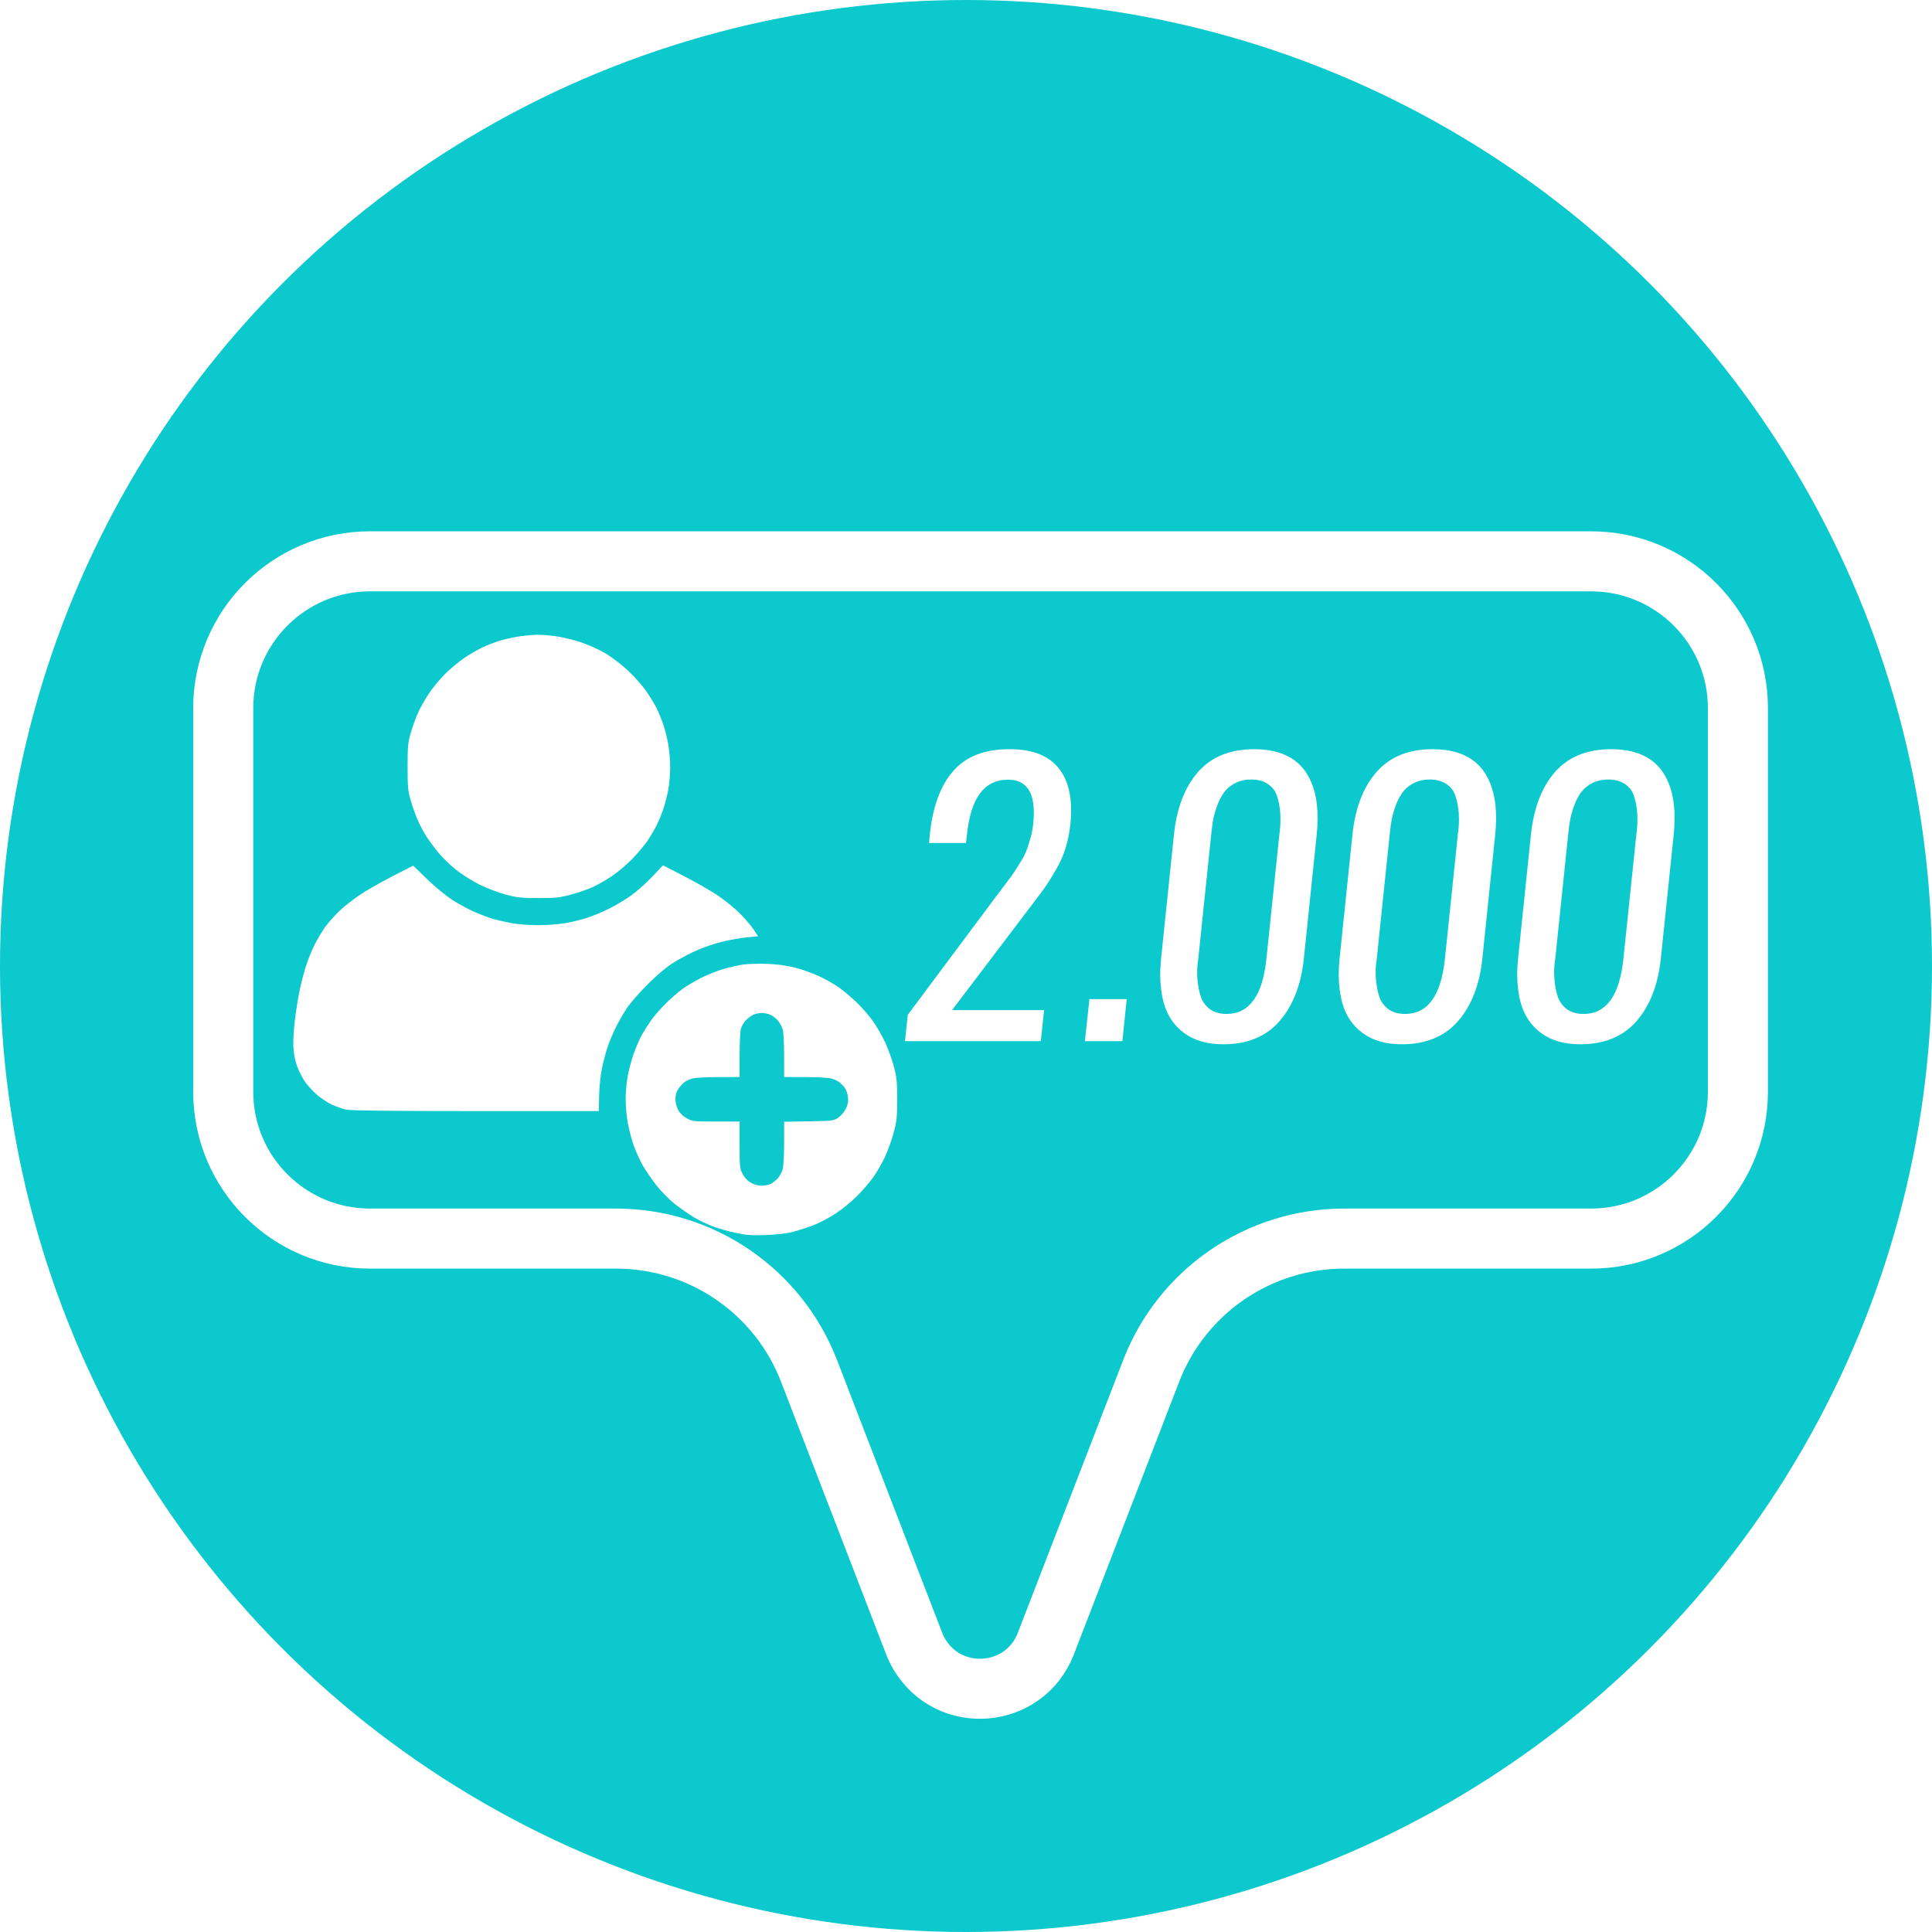
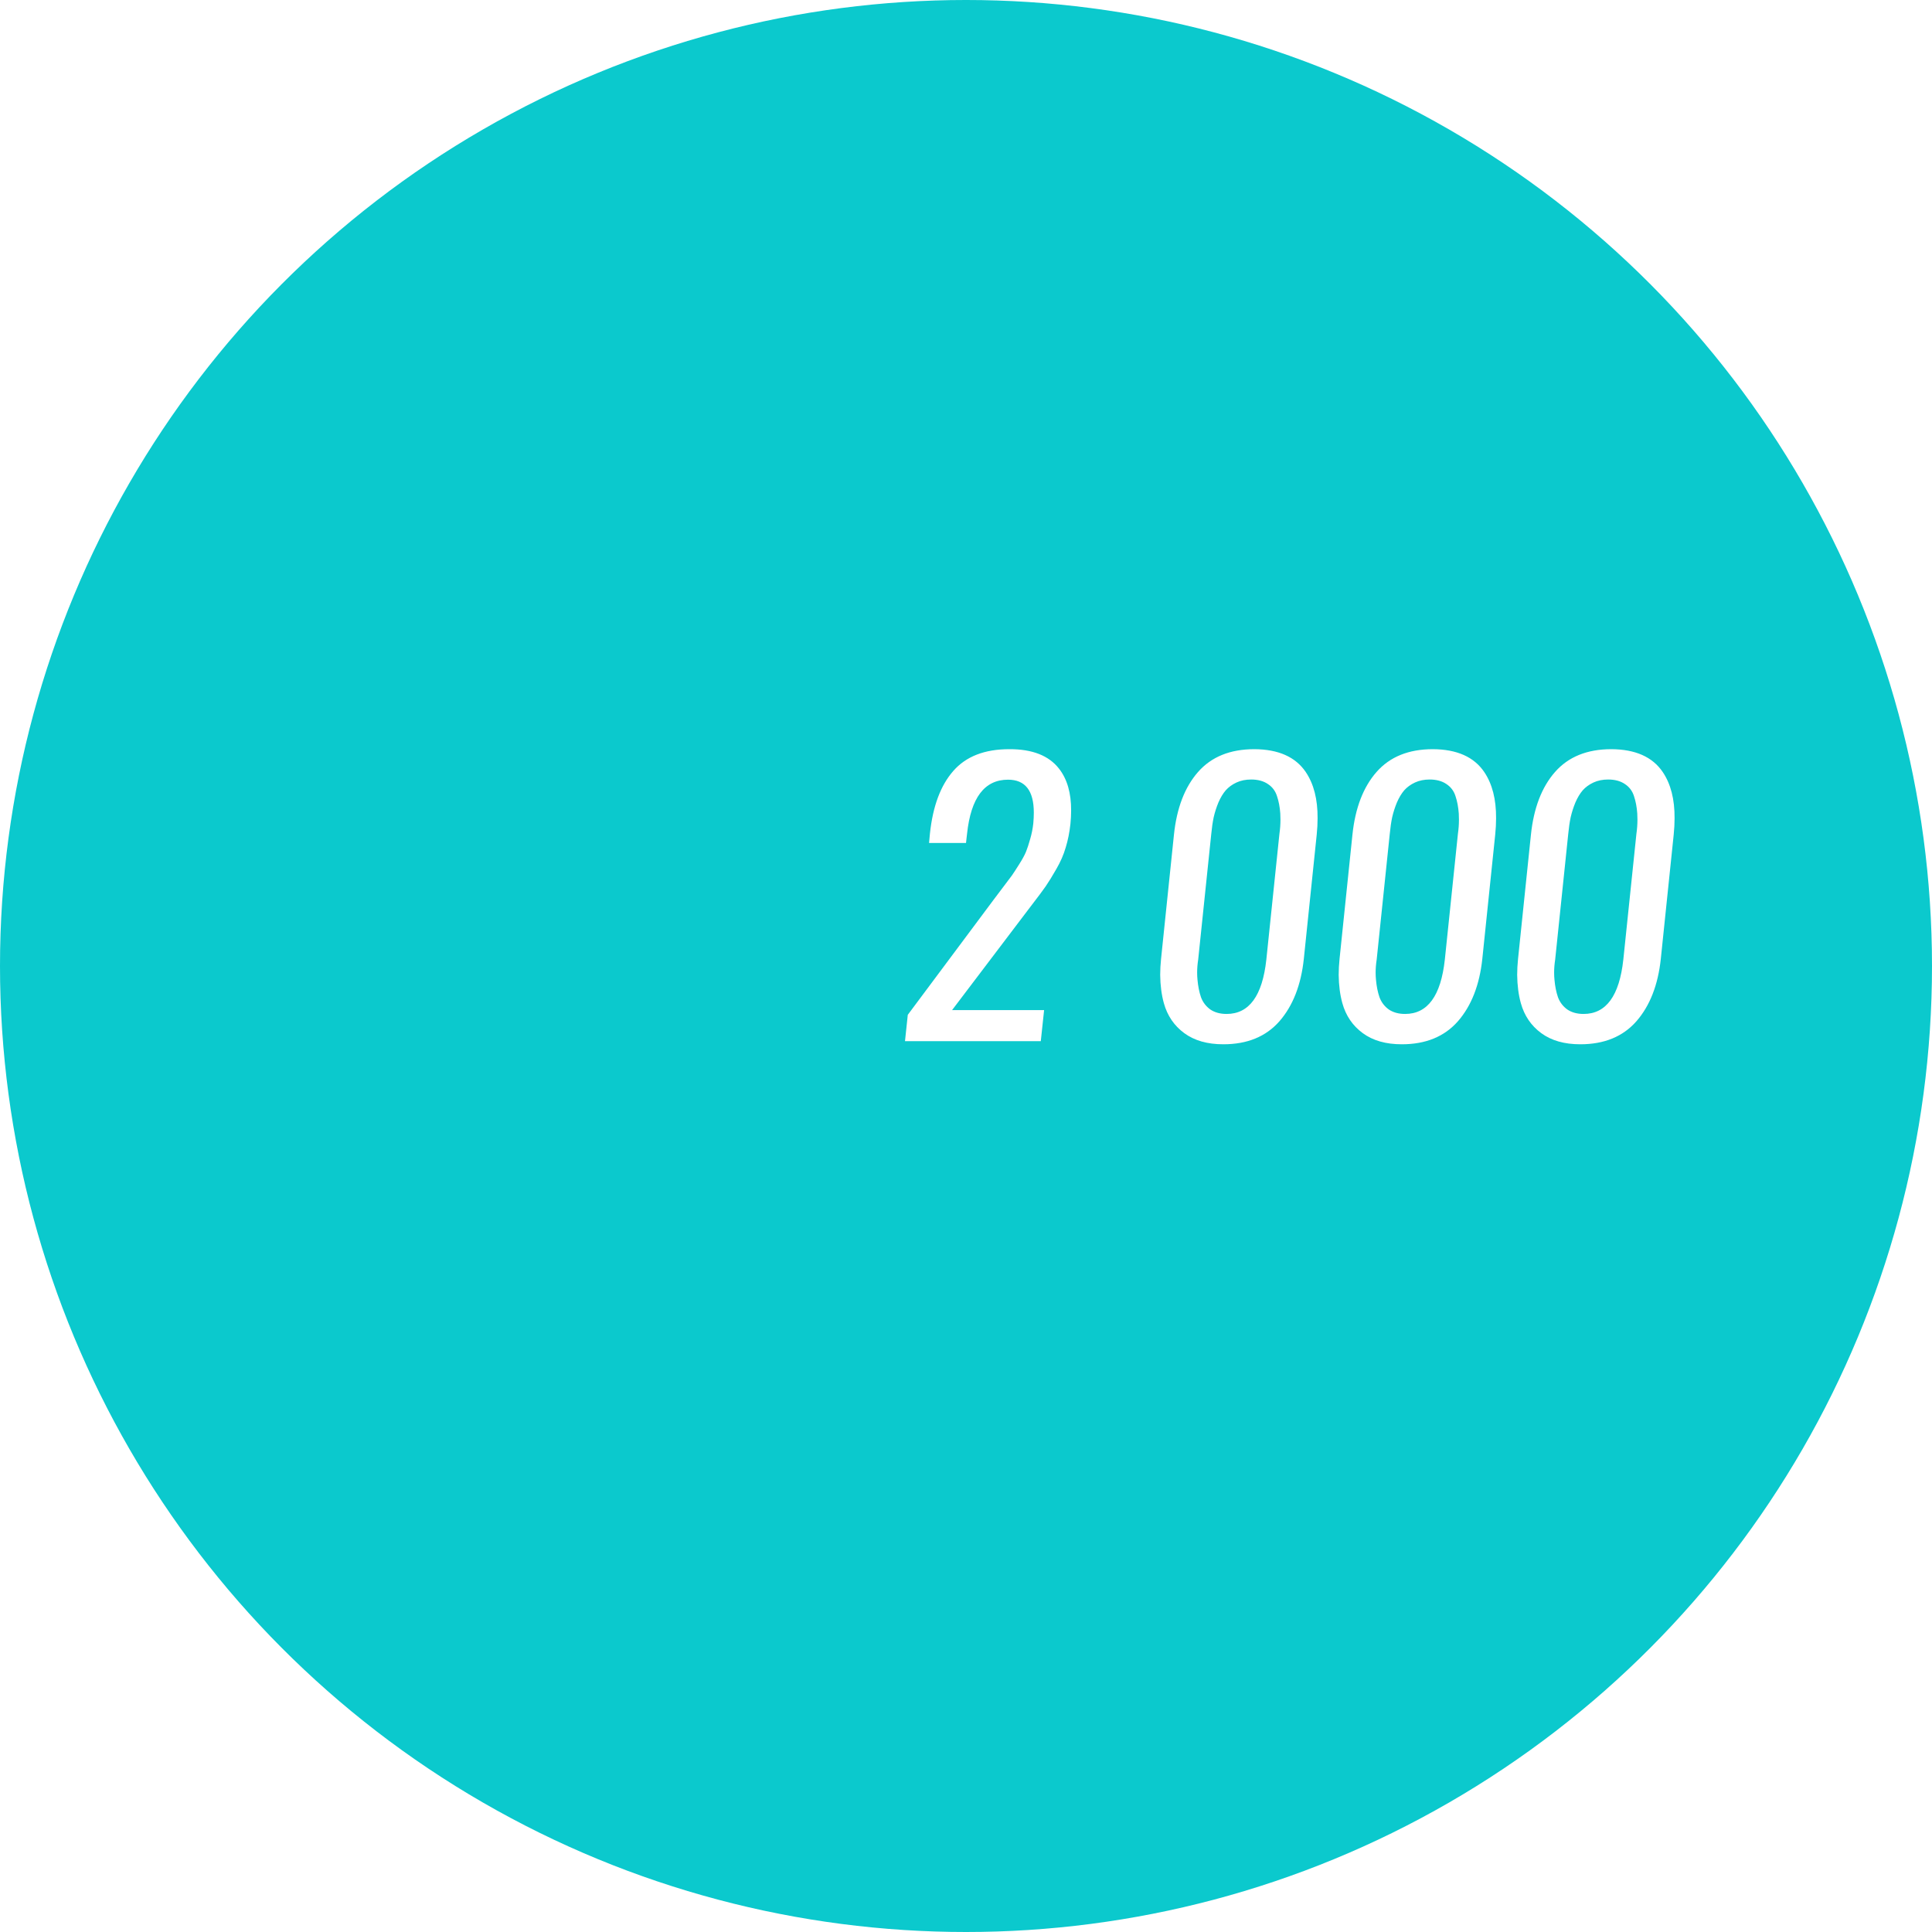
<svg xmlns="http://www.w3.org/2000/svg" width="160" height="160" viewBox="0 0 160 160" fill="none">
  <circle cx="80" cy="80" r="80" fill="#0BC9CD" />
  <g filter="url(#filter0_d_1125_69)">
-     <path d="M30.644 42.487H131.769C138.483 42.487 143.926 47.93 143.926 54.644V86.418C143.926 93.132 138.483 98.575 131.769 98.575H111.314C104.235 98.575 97.884 102.93 95.334 109.535L86.613 132.117C84.857 136.666 78.63 137.19 76.138 132.999C75.971 132.717 75.827 132.421 75.709 132.115L67.005 109.543C64.457 102.934 58.105 98.575 51.022 98.575H30.644C23.93 98.575 18.487 93.132 18.487 86.418V54.644C18.487 47.93 23.93 42.487 30.644 42.487Z" stroke="white" stroke-width="4.973" />
-     <path d="M74.948 82.223L75.179 80.043L82.296 70.501C82.431 70.319 82.681 69.987 83.047 69.505C83.412 69.024 83.663 68.692 83.797 68.509C83.932 68.317 84.129 68.014 84.389 67.6C84.659 67.177 84.851 66.825 84.967 66.546C85.082 66.257 85.198 65.906 85.313 65.492C85.438 65.069 85.525 64.636 85.573 64.193C85.602 63.876 85.616 63.577 85.616 63.298C85.616 61.479 84.904 60.57 83.48 60.57C81.536 60.57 80.405 62.062 80.088 65.045L80.044 65.42C80.015 65.67 80.001 65.8 80.001 65.81H76.941L77.013 65.031C77.253 62.769 77.898 61.041 78.947 59.848C79.996 58.645 81.541 58.044 83.581 58.044C85.477 58.034 86.848 58.568 87.695 59.646C88.378 60.512 88.715 61.677 88.706 63.139C88.706 63.486 88.686 63.852 88.648 64.237C88.571 64.939 88.441 65.589 88.258 66.185C88.085 66.782 87.825 67.379 87.478 67.975C87.142 68.562 86.848 69.039 86.598 69.404C86.348 69.76 85.968 70.271 85.457 70.935C85.371 71.04 85.308 71.122 85.27 71.18L78.846 79.654H86.468L86.194 82.223H74.948ZM89.846 82.223L90.221 78.744H93.31L92.95 82.223H89.846ZM101.582 79.971C103.449 79.971 104.546 78.47 104.873 75.467L105.956 65.059C106.014 64.655 106.042 64.261 106.042 63.876C106.042 63.712 106.038 63.544 106.028 63.37C105.99 62.831 105.898 62.35 105.754 61.927C105.619 61.503 105.369 61.171 105.003 60.931C104.637 60.681 104.175 60.556 103.617 60.556C103.165 60.556 102.761 60.637 102.405 60.801C102.049 60.965 101.75 61.181 101.51 61.45C101.279 61.72 101.077 62.057 100.903 62.461C100.74 62.855 100.61 63.26 100.514 63.673C100.427 64.087 100.36 64.549 100.312 65.059L99.229 75.467C99.171 75.833 99.142 76.194 99.142 76.55C99.142 76.752 99.152 76.949 99.171 77.142C99.219 77.681 99.316 78.162 99.46 78.585C99.614 78.999 99.869 79.336 100.225 79.596C100.591 79.846 101.043 79.971 101.582 79.971ZM101.308 82.483C99.989 82.483 98.911 82.175 98.074 81.559C97.237 80.943 96.674 80.116 96.385 79.076C96.193 78.383 96.092 77.604 96.082 76.738C96.082 76.314 96.106 75.871 96.154 75.41L97.222 65.117C97.453 62.913 98.117 61.186 99.215 59.935C100.321 58.674 101.875 58.044 103.877 58.044C105.869 58.053 107.289 58.684 108.136 59.935C108.8 60.916 109.127 62.191 109.117 63.76C109.117 64.193 109.093 64.645 109.045 65.117L107.977 75.41C107.746 77.575 107.072 79.298 105.956 80.578C104.84 81.848 103.29 82.483 101.308 82.483ZM116.364 79.971C118.231 79.971 119.328 78.47 119.655 75.467L120.738 65.059C120.796 64.655 120.824 64.261 120.824 63.876C120.824 63.712 120.82 63.544 120.81 63.37C120.771 62.831 120.68 62.35 120.536 61.927C120.401 61.503 120.151 61.171 119.785 60.931C119.419 60.681 118.957 60.556 118.399 60.556C117.947 60.556 117.543 60.637 117.187 60.801C116.831 60.965 116.532 61.181 116.292 61.45C116.061 61.72 115.859 62.057 115.685 62.461C115.522 62.855 115.392 63.26 115.296 63.673C115.209 64.087 115.142 64.549 115.094 65.059L114.011 75.467C113.953 75.833 113.924 76.194 113.924 76.55C113.924 76.752 113.934 76.949 113.953 77.142C114.001 77.681 114.097 78.162 114.242 78.585C114.396 78.999 114.651 79.336 115.007 79.596C115.373 79.846 115.825 79.971 116.364 79.971ZM116.09 82.483C114.771 82.483 113.693 82.175 112.856 81.559C112.019 80.943 111.456 80.116 111.167 79.076C110.975 78.383 110.874 77.604 110.864 76.738C110.864 76.314 110.888 75.871 110.936 75.41L112.004 65.117C112.235 62.913 112.899 61.186 113.996 59.935C115.103 58.674 116.657 58.044 118.659 58.044C120.651 58.053 122.071 58.684 122.918 59.935C123.582 60.916 123.909 62.191 123.899 63.76C123.899 64.193 123.875 64.645 123.827 65.117L122.759 75.41C122.528 77.575 121.854 79.298 120.738 80.578C119.621 81.848 118.072 82.483 116.09 82.483ZM131.146 79.971C133.013 79.971 134.11 78.47 134.437 75.467L135.52 65.059C135.578 64.655 135.606 64.261 135.606 63.876C135.606 63.712 135.602 63.544 135.592 63.37C135.553 62.831 135.462 62.35 135.318 61.927C135.183 61.503 134.933 61.171 134.567 60.931C134.201 60.681 133.739 60.556 133.181 60.556C132.729 60.556 132.325 60.637 131.969 60.801C131.613 60.965 131.314 61.181 131.074 61.45C130.843 61.72 130.641 62.057 130.467 62.461C130.304 62.855 130.174 63.26 130.078 63.673C129.991 64.087 129.924 64.549 129.875 65.059L128.793 75.467C128.735 75.833 128.706 76.194 128.706 76.55C128.706 76.752 128.716 76.949 128.735 77.142C128.783 77.681 128.879 78.162 129.024 78.585C129.178 78.999 129.433 79.336 129.789 79.596C130.155 79.846 130.607 79.971 131.146 79.971ZM130.872 82.483C129.553 82.483 128.475 82.175 127.638 81.559C126.801 80.943 126.238 80.116 125.949 79.076C125.757 78.383 125.656 77.604 125.646 76.738C125.646 76.314 125.67 75.871 125.718 75.41L126.786 65.117C127.017 62.913 127.681 61.186 128.778 59.935C129.885 58.674 131.439 58.044 133.441 58.044C135.433 58.053 136.853 58.684 137.7 59.935C138.364 60.916 138.691 62.191 138.681 63.76C138.681 64.193 138.657 64.645 138.609 65.117L137.541 75.41C137.31 77.575 136.636 79.298 135.52 80.578C134.403 81.848 132.854 82.483 130.872 82.483Z" fill="white" />
-     <path fill-rule="evenodd" clip-rule="evenodd" d="M43.19 48.676C42.772 48.729 42.069 48.871 41.628 48.992C41.187 49.112 40.468 49.376 40.031 49.578C39.593 49.78 38.865 50.201 38.412 50.514C37.959 50.827 37.249 51.422 36.835 51.836C36.42 52.251 35.815 52.989 35.491 53.477C35.166 53.964 34.753 54.708 34.574 55.129C34.395 55.551 34.137 56.28 34.001 56.75C33.786 57.494 33.754 57.851 33.754 59.502C33.754 61.153 33.786 61.51 34.001 62.254C34.137 62.724 34.389 63.441 34.562 63.846C34.734 64.251 35.056 64.867 35.276 65.214C35.497 65.56 35.947 66.176 36.278 66.582C36.609 66.988 37.274 67.636 37.757 68.023C38.239 68.409 39.122 68.967 39.719 69.263C40.315 69.559 41.292 69.93 41.888 70.087C42.829 70.335 43.19 70.373 44.6 70.373C46.02 70.373 46.362 70.337 47.289 70.087C47.872 69.929 48.672 69.654 49.067 69.475C49.461 69.297 50.179 68.887 50.663 68.565C51.147 68.242 51.913 67.596 52.364 67.128C52.816 66.66 53.383 65.985 53.624 65.627C53.865 65.269 54.198 64.709 54.364 64.381C54.53 64.053 54.78 63.448 54.92 63.037C55.06 62.627 55.248 61.901 55.338 61.426C55.428 60.951 55.502 60.111 55.502 59.558C55.502 59.006 55.431 58.146 55.343 57.646C55.255 57.146 55.067 56.396 54.925 55.978C54.782 55.561 54.53 54.951 54.365 54.623C54.199 54.295 53.818 53.67 53.517 53.234C53.216 52.797 52.545 52.041 52.026 51.553C51.508 51.066 50.664 50.417 50.152 50.112C49.616 49.793 48.723 49.394 48.049 49.172C47.405 48.96 46.439 48.734 45.902 48.67C45.365 48.605 44.706 48.559 44.437 48.566C44.169 48.574 43.608 48.623 43.19 48.676ZM54.014 68.604C53.524 69.121 52.743 69.817 52.279 70.151C51.814 70.485 50.995 70.977 50.458 71.245C49.921 71.513 49.091 71.858 48.614 72.012C48.136 72.166 47.312 72.366 46.783 72.456C46.253 72.546 45.245 72.62 44.544 72.62C43.842 72.62 42.86 72.543 42.361 72.45C41.862 72.357 41.186 72.204 40.858 72.11C40.529 72.016 39.837 71.756 39.318 71.532C38.799 71.307 37.951 70.848 37.434 70.511C36.916 70.173 35.981 69.4 35.356 68.793L34.22 67.688L32.556 68.54C31.641 69.009 30.444 69.686 29.896 70.045C29.348 70.403 28.558 71.018 28.141 71.412C27.724 71.805 27.174 72.421 26.919 72.78C26.664 73.139 26.276 73.791 26.057 74.23C25.837 74.668 25.52 75.448 25.351 75.964C25.182 76.48 24.941 77.402 24.814 78.012C24.688 78.623 24.507 79.77 24.412 80.56C24.313 81.39 24.266 82.346 24.3 82.821C24.333 83.274 24.467 83.933 24.598 84.285C24.728 84.637 24.991 85.169 25.18 85.467C25.37 85.765 25.805 86.264 26.146 86.575C26.488 86.887 27.069 87.284 27.439 87.458C27.809 87.632 28.37 87.829 28.686 87.895C29.082 87.977 32.424 88.015 39.427 88.015H49.592L49.616 86.77C49.63 86.039 49.731 85.078 49.861 84.441C49.982 83.844 50.209 83.002 50.365 82.569C50.52 82.135 50.819 81.441 51.027 81.025C51.236 80.61 51.63 79.927 51.902 79.508C52.175 79.088 52.965 78.184 53.656 77.499C54.509 76.654 55.218 76.065 55.856 75.672C56.374 75.353 57.245 74.899 57.792 74.663C58.339 74.427 59.28 74.116 59.883 73.971C60.487 73.826 61.386 73.67 61.881 73.624L62.782 73.541L62.428 72.999C62.234 72.701 61.706 72.086 61.256 71.632C60.806 71.178 59.95 70.488 59.353 70.099C58.756 69.709 57.512 69.002 56.587 68.527L54.905 67.663L54.014 68.604ZM61.572 75.876C61.181 75.93 60.428 76.101 59.897 76.254C59.367 76.408 58.51 76.752 57.992 77.019C57.475 77.286 56.789 77.699 56.467 77.938C56.145 78.176 55.547 78.7 55.139 79.1C54.73 79.501 54.188 80.122 53.935 80.48C53.682 80.838 53.326 81.399 53.143 81.727C52.96 82.055 52.659 82.756 52.473 83.286C52.288 83.815 52.063 84.663 51.975 85.17C51.886 85.677 51.814 86.518 51.814 87.039C51.814 87.56 51.889 88.419 51.982 88.949C52.074 89.479 52.293 90.323 52.468 90.825C52.644 91.327 52.992 92.096 53.242 92.534C53.493 92.971 54.005 93.717 54.381 94.192C54.757 94.667 55.433 95.349 55.884 95.707C56.334 96.065 57.037 96.556 57.445 96.798C57.853 97.04 58.56 97.382 59.017 97.558C59.474 97.734 60.347 97.981 60.956 98.107C61.875 98.297 62.306 98.326 63.475 98.28C64.365 98.244 65.186 98.144 65.702 98.008C66.152 97.89 66.913 97.641 67.394 97.456C67.875 97.27 68.703 96.831 69.234 96.48C69.766 96.128 70.555 95.482 70.987 95.044C71.419 94.607 72.005 93.929 72.289 93.538C72.572 93.148 73.011 92.391 73.265 91.857C73.518 91.323 73.855 90.398 74.012 89.803C74.263 88.854 74.299 88.51 74.299 87.039C74.299 85.579 74.263 85.22 74.02 84.306C73.867 83.728 73.546 82.838 73.308 82.33C73.07 81.822 72.622 81.041 72.314 80.595C72.005 80.149 71.375 79.424 70.914 78.983C70.453 78.543 69.768 77.974 69.392 77.718C69.016 77.463 68.297 77.062 67.795 76.827C67.293 76.592 66.411 76.28 65.835 76.134C65.133 75.956 64.373 75.853 63.534 75.822C62.845 75.797 61.962 75.821 61.572 75.876ZM63.782 80.031C63.977 80.113 64.266 80.334 64.425 80.523C64.584 80.712 64.765 81.048 64.826 81.269C64.888 81.491 64.939 82.465 64.939 83.434L64.94 85.196L66.648 85.198C67.588 85.2 68.548 85.246 68.782 85.3C69.016 85.354 69.33 85.49 69.481 85.602C69.631 85.714 69.847 85.931 69.962 86.085C70.076 86.238 70.195 86.585 70.226 86.856C70.267 87.222 70.222 87.47 70.053 87.818C69.927 88.075 69.644 88.408 69.424 88.557C69.038 88.818 68.952 88.829 66.982 88.863L64.94 88.899L64.939 90.652C64.939 91.617 64.885 92.6 64.82 92.839C64.755 93.078 64.573 93.411 64.414 93.581C64.256 93.75 63.994 93.957 63.833 94.041C63.672 94.125 63.33 94.194 63.074 94.192C62.793 94.191 62.438 94.094 62.182 93.949C61.916 93.797 61.661 93.526 61.504 93.229C61.267 92.78 61.251 92.632 61.251 90.816V88.882H59.316C57.5 88.882 57.351 88.867 56.902 88.63C56.604 88.473 56.333 88.218 56.182 87.952C56.029 87.684 55.939 87.342 55.938 87.028C55.937 86.687 56.013 86.416 56.18 86.171C56.314 85.974 56.55 85.719 56.704 85.605C56.858 85.491 57.175 85.354 57.409 85.3C57.643 85.246 58.603 85.2 59.543 85.198L61.251 85.196V83.379C61.251 82.38 61.299 81.396 61.358 81.192C61.416 80.988 61.599 80.678 61.764 80.502C61.93 80.326 62.211 80.117 62.39 80.037C62.569 79.957 62.876 79.89 63.072 79.888C63.268 79.886 63.587 79.95 63.782 80.031Z" fill="white" />
+     <path d="M74.948 82.223L75.179 80.043L82.296 70.501C82.431 70.319 82.681 69.987 83.047 69.505C83.412 69.024 83.663 68.692 83.797 68.509C83.932 68.317 84.129 68.014 84.389 67.6C84.659 67.177 84.851 66.825 84.967 66.546C85.082 66.257 85.198 65.906 85.313 65.492C85.438 65.069 85.525 64.636 85.573 64.193C85.602 63.876 85.616 63.577 85.616 63.298C85.616 61.479 84.904 60.57 83.48 60.57C81.536 60.57 80.405 62.062 80.088 65.045L80.044 65.42C80.015 65.67 80.001 65.8 80.001 65.81H76.941L77.013 65.031C77.253 62.769 77.898 61.041 78.947 59.848C79.996 58.645 81.541 58.044 83.581 58.044C85.477 58.034 86.848 58.568 87.695 59.646C88.378 60.512 88.715 61.677 88.706 63.139C88.706 63.486 88.686 63.852 88.648 64.237C88.571 64.939 88.441 65.589 88.258 66.185C88.085 66.782 87.825 67.379 87.478 67.975C87.142 68.562 86.848 69.039 86.598 69.404C86.348 69.76 85.968 70.271 85.457 70.935C85.371 71.04 85.308 71.122 85.27 71.18L78.846 79.654H86.468L86.194 82.223H74.948ZM89.846 82.223H93.31L92.95 82.223H89.846ZM101.582 79.971C103.449 79.971 104.546 78.47 104.873 75.467L105.956 65.059C106.014 64.655 106.042 64.261 106.042 63.876C106.042 63.712 106.038 63.544 106.028 63.37C105.99 62.831 105.898 62.35 105.754 61.927C105.619 61.503 105.369 61.171 105.003 60.931C104.637 60.681 104.175 60.556 103.617 60.556C103.165 60.556 102.761 60.637 102.405 60.801C102.049 60.965 101.75 61.181 101.51 61.45C101.279 61.72 101.077 62.057 100.903 62.461C100.74 62.855 100.61 63.26 100.514 63.673C100.427 64.087 100.36 64.549 100.312 65.059L99.229 75.467C99.171 75.833 99.142 76.194 99.142 76.55C99.142 76.752 99.152 76.949 99.171 77.142C99.219 77.681 99.316 78.162 99.46 78.585C99.614 78.999 99.869 79.336 100.225 79.596C100.591 79.846 101.043 79.971 101.582 79.971ZM101.308 82.483C99.989 82.483 98.911 82.175 98.074 81.559C97.237 80.943 96.674 80.116 96.385 79.076C96.193 78.383 96.092 77.604 96.082 76.738C96.082 76.314 96.106 75.871 96.154 75.41L97.222 65.117C97.453 62.913 98.117 61.186 99.215 59.935C100.321 58.674 101.875 58.044 103.877 58.044C105.869 58.053 107.289 58.684 108.136 59.935C108.8 60.916 109.127 62.191 109.117 63.76C109.117 64.193 109.093 64.645 109.045 65.117L107.977 75.41C107.746 77.575 107.072 79.298 105.956 80.578C104.84 81.848 103.29 82.483 101.308 82.483ZM116.364 79.971C118.231 79.971 119.328 78.47 119.655 75.467L120.738 65.059C120.796 64.655 120.824 64.261 120.824 63.876C120.824 63.712 120.82 63.544 120.81 63.37C120.771 62.831 120.68 62.35 120.536 61.927C120.401 61.503 120.151 61.171 119.785 60.931C119.419 60.681 118.957 60.556 118.399 60.556C117.947 60.556 117.543 60.637 117.187 60.801C116.831 60.965 116.532 61.181 116.292 61.45C116.061 61.72 115.859 62.057 115.685 62.461C115.522 62.855 115.392 63.26 115.296 63.673C115.209 64.087 115.142 64.549 115.094 65.059L114.011 75.467C113.953 75.833 113.924 76.194 113.924 76.55C113.924 76.752 113.934 76.949 113.953 77.142C114.001 77.681 114.097 78.162 114.242 78.585C114.396 78.999 114.651 79.336 115.007 79.596C115.373 79.846 115.825 79.971 116.364 79.971ZM116.09 82.483C114.771 82.483 113.693 82.175 112.856 81.559C112.019 80.943 111.456 80.116 111.167 79.076C110.975 78.383 110.874 77.604 110.864 76.738C110.864 76.314 110.888 75.871 110.936 75.41L112.004 65.117C112.235 62.913 112.899 61.186 113.996 59.935C115.103 58.674 116.657 58.044 118.659 58.044C120.651 58.053 122.071 58.684 122.918 59.935C123.582 60.916 123.909 62.191 123.899 63.76C123.899 64.193 123.875 64.645 123.827 65.117L122.759 75.41C122.528 77.575 121.854 79.298 120.738 80.578C119.621 81.848 118.072 82.483 116.09 82.483ZM131.146 79.971C133.013 79.971 134.11 78.47 134.437 75.467L135.52 65.059C135.578 64.655 135.606 64.261 135.606 63.876C135.606 63.712 135.602 63.544 135.592 63.37C135.553 62.831 135.462 62.35 135.318 61.927C135.183 61.503 134.933 61.171 134.567 60.931C134.201 60.681 133.739 60.556 133.181 60.556C132.729 60.556 132.325 60.637 131.969 60.801C131.613 60.965 131.314 61.181 131.074 61.45C130.843 61.72 130.641 62.057 130.467 62.461C130.304 62.855 130.174 63.26 130.078 63.673C129.991 64.087 129.924 64.549 129.875 65.059L128.793 75.467C128.735 75.833 128.706 76.194 128.706 76.55C128.706 76.752 128.716 76.949 128.735 77.142C128.783 77.681 128.879 78.162 129.024 78.585C129.178 78.999 129.433 79.336 129.789 79.596C130.155 79.846 130.607 79.971 131.146 79.971ZM130.872 82.483C129.553 82.483 128.475 82.175 127.638 81.559C126.801 80.943 126.238 80.116 125.949 79.076C125.757 78.383 125.656 77.604 125.646 76.738C125.646 76.314 125.67 75.871 125.718 75.41L126.786 65.117C127.017 62.913 127.681 61.186 128.778 59.935C129.885 58.674 131.439 58.044 133.441 58.044C135.433 58.053 136.853 58.684 137.7 59.935C138.364 60.916 138.691 62.191 138.681 63.76C138.681 64.193 138.657 64.645 138.609 65.117L137.541 75.41C137.31 77.575 136.636 79.298 135.52 80.578C134.403 81.848 132.854 82.483 130.872 82.483Z" fill="white" />
  </g>
  <defs>
    <filter id="filter0_d_1125_69" x="12" y="40" width="138.412" height="106.344" filterUnits="userSpaceOnUse" color-interpolation-filters="sRGB">
      <feFlood flood-opacity="0" result="BackgroundImageFix" />
      <feColorMatrix in="SourceAlpha" type="matrix" values="0 0 0 0 0 0 0 0 0 0 0 0 0 0 0 0 0 0 127 0" result="hardAlpha" />
      <feOffset dy="4" />
      <feGaussianBlur stdDeviation="2" />
      <feComposite in2="hardAlpha" operator="out" />
      <feColorMatrix type="matrix" values="0 0 0 0 0 0 0 0 0 0 0 0 0 0 0 0 0 0 0.25 0" />
      <feBlend mode="normal" in2="BackgroundImageFix" result="effect1_dropShadow_1125_69" />
      <feBlend mode="normal" in="SourceGraphic" in2="effect1_dropShadow_1125_69" result="shape" />
    </filter>
  </defs>
</svg>